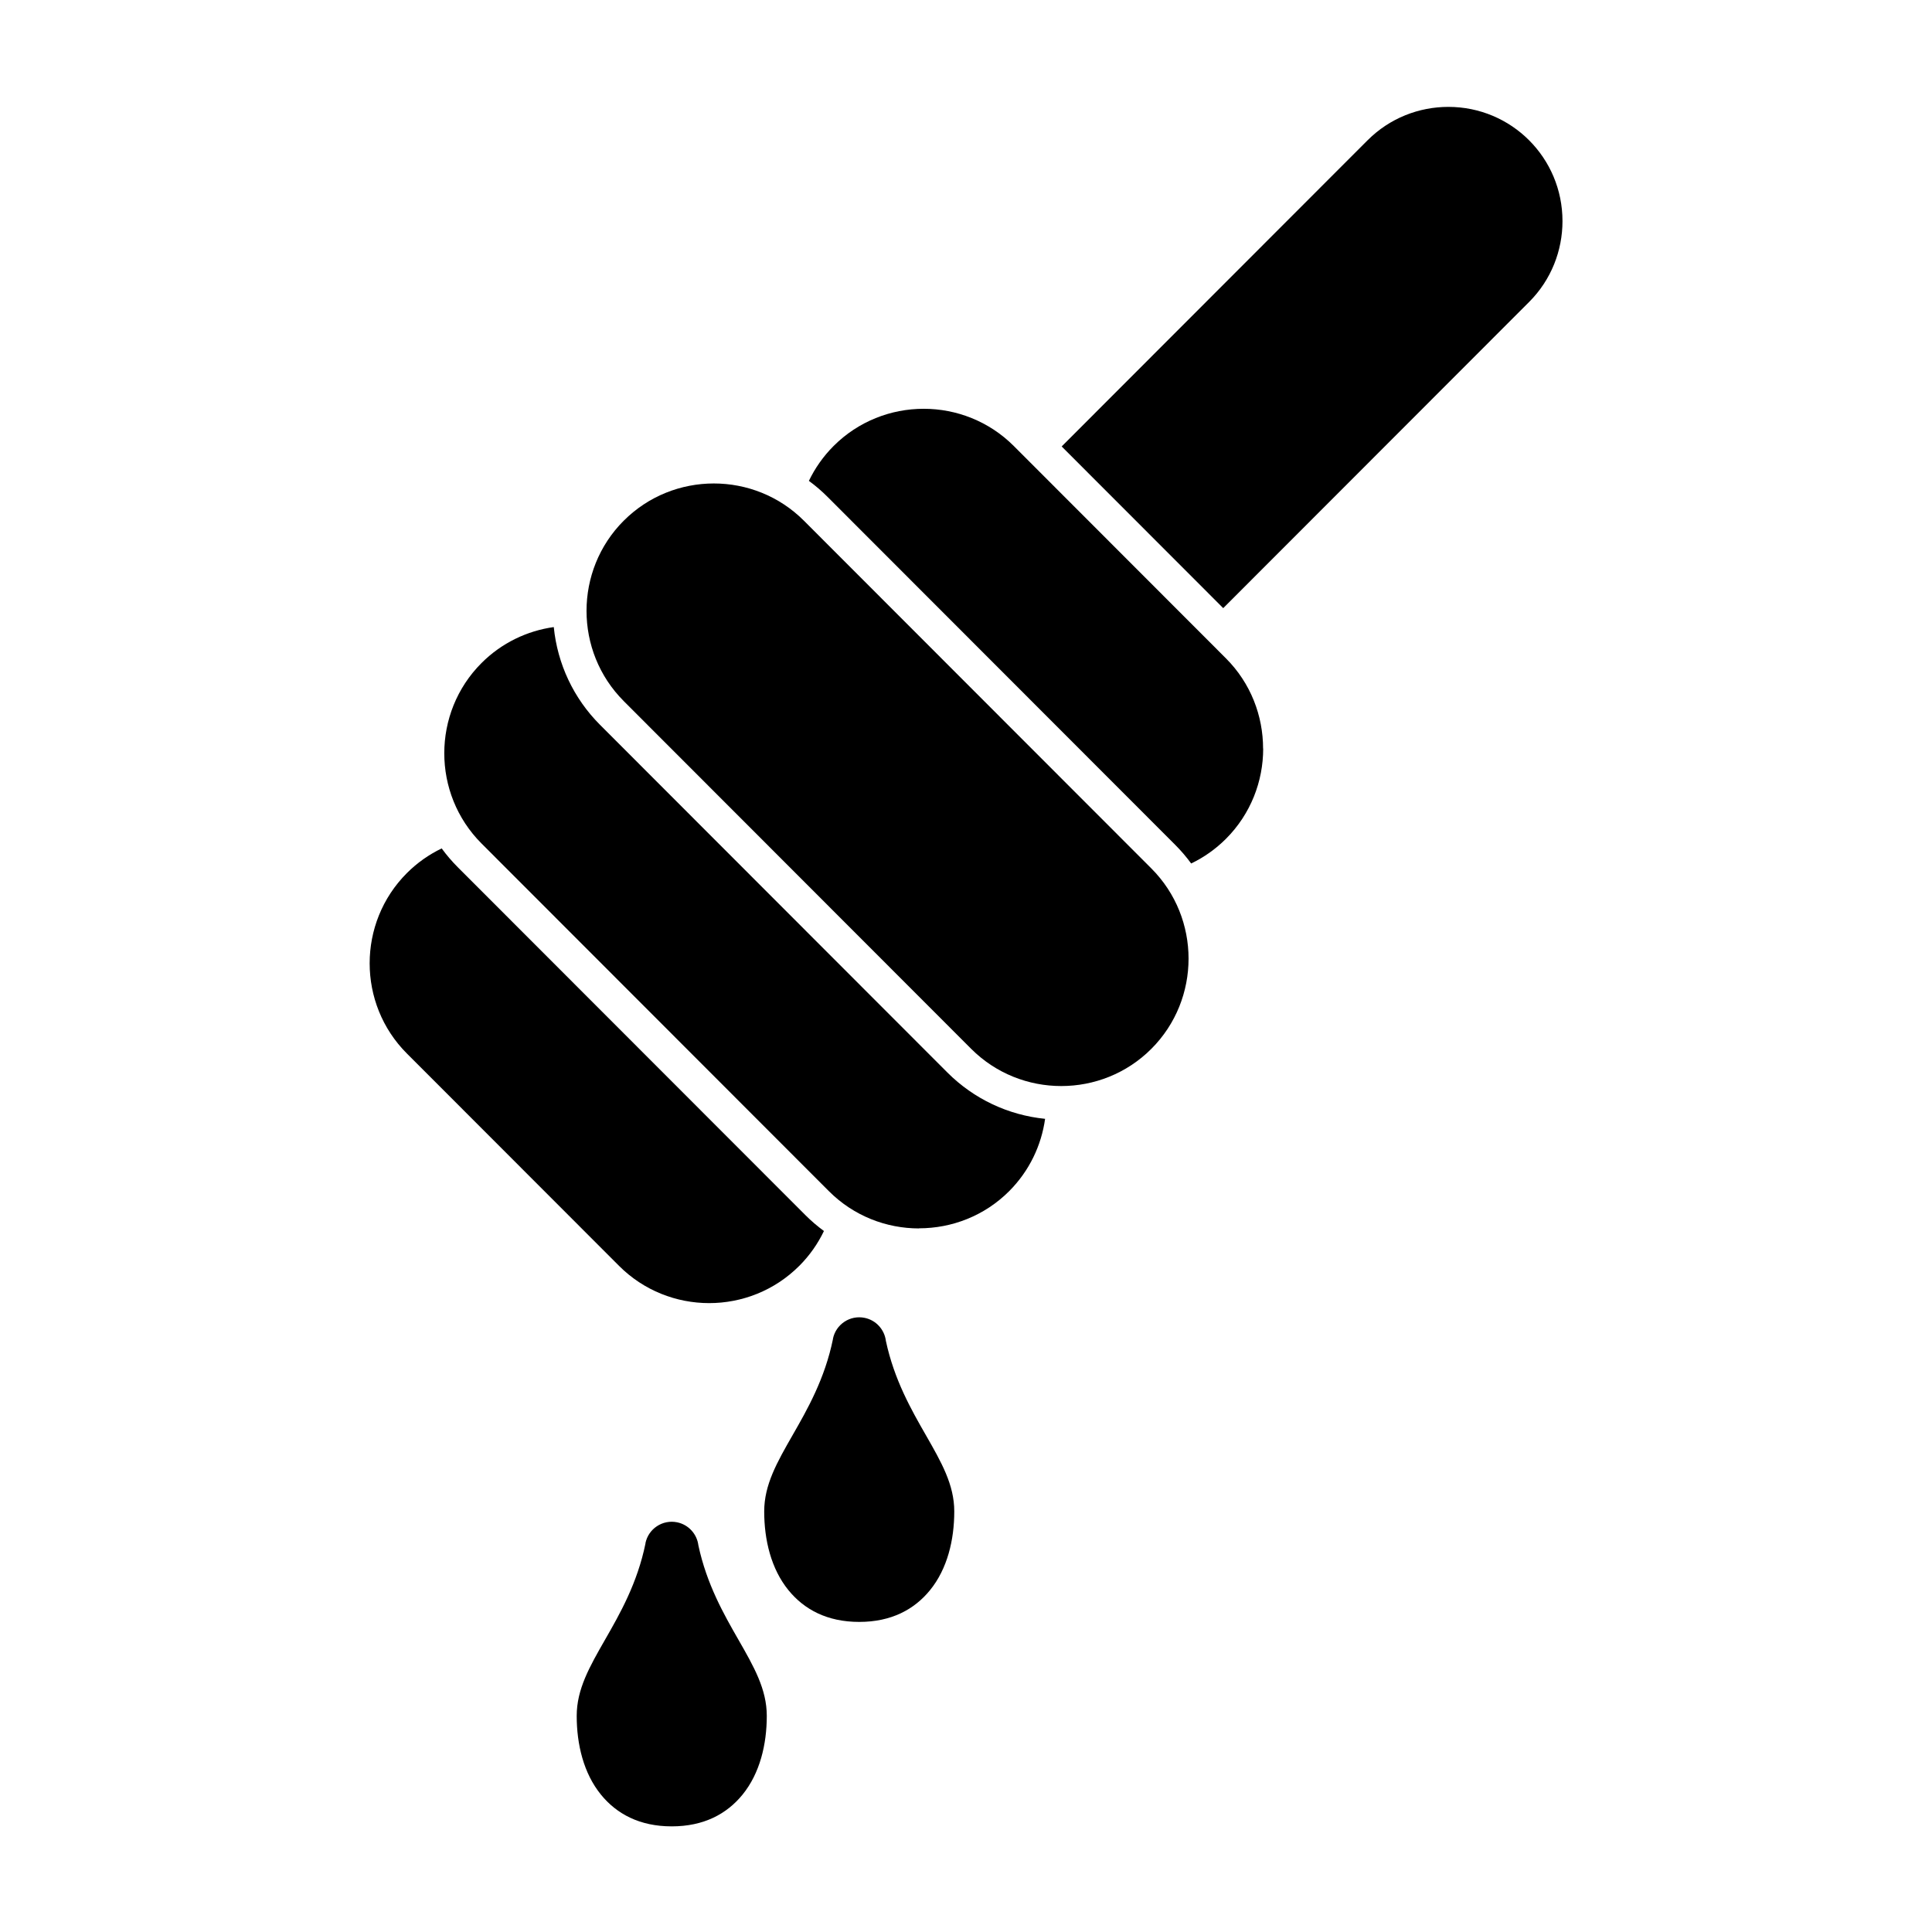
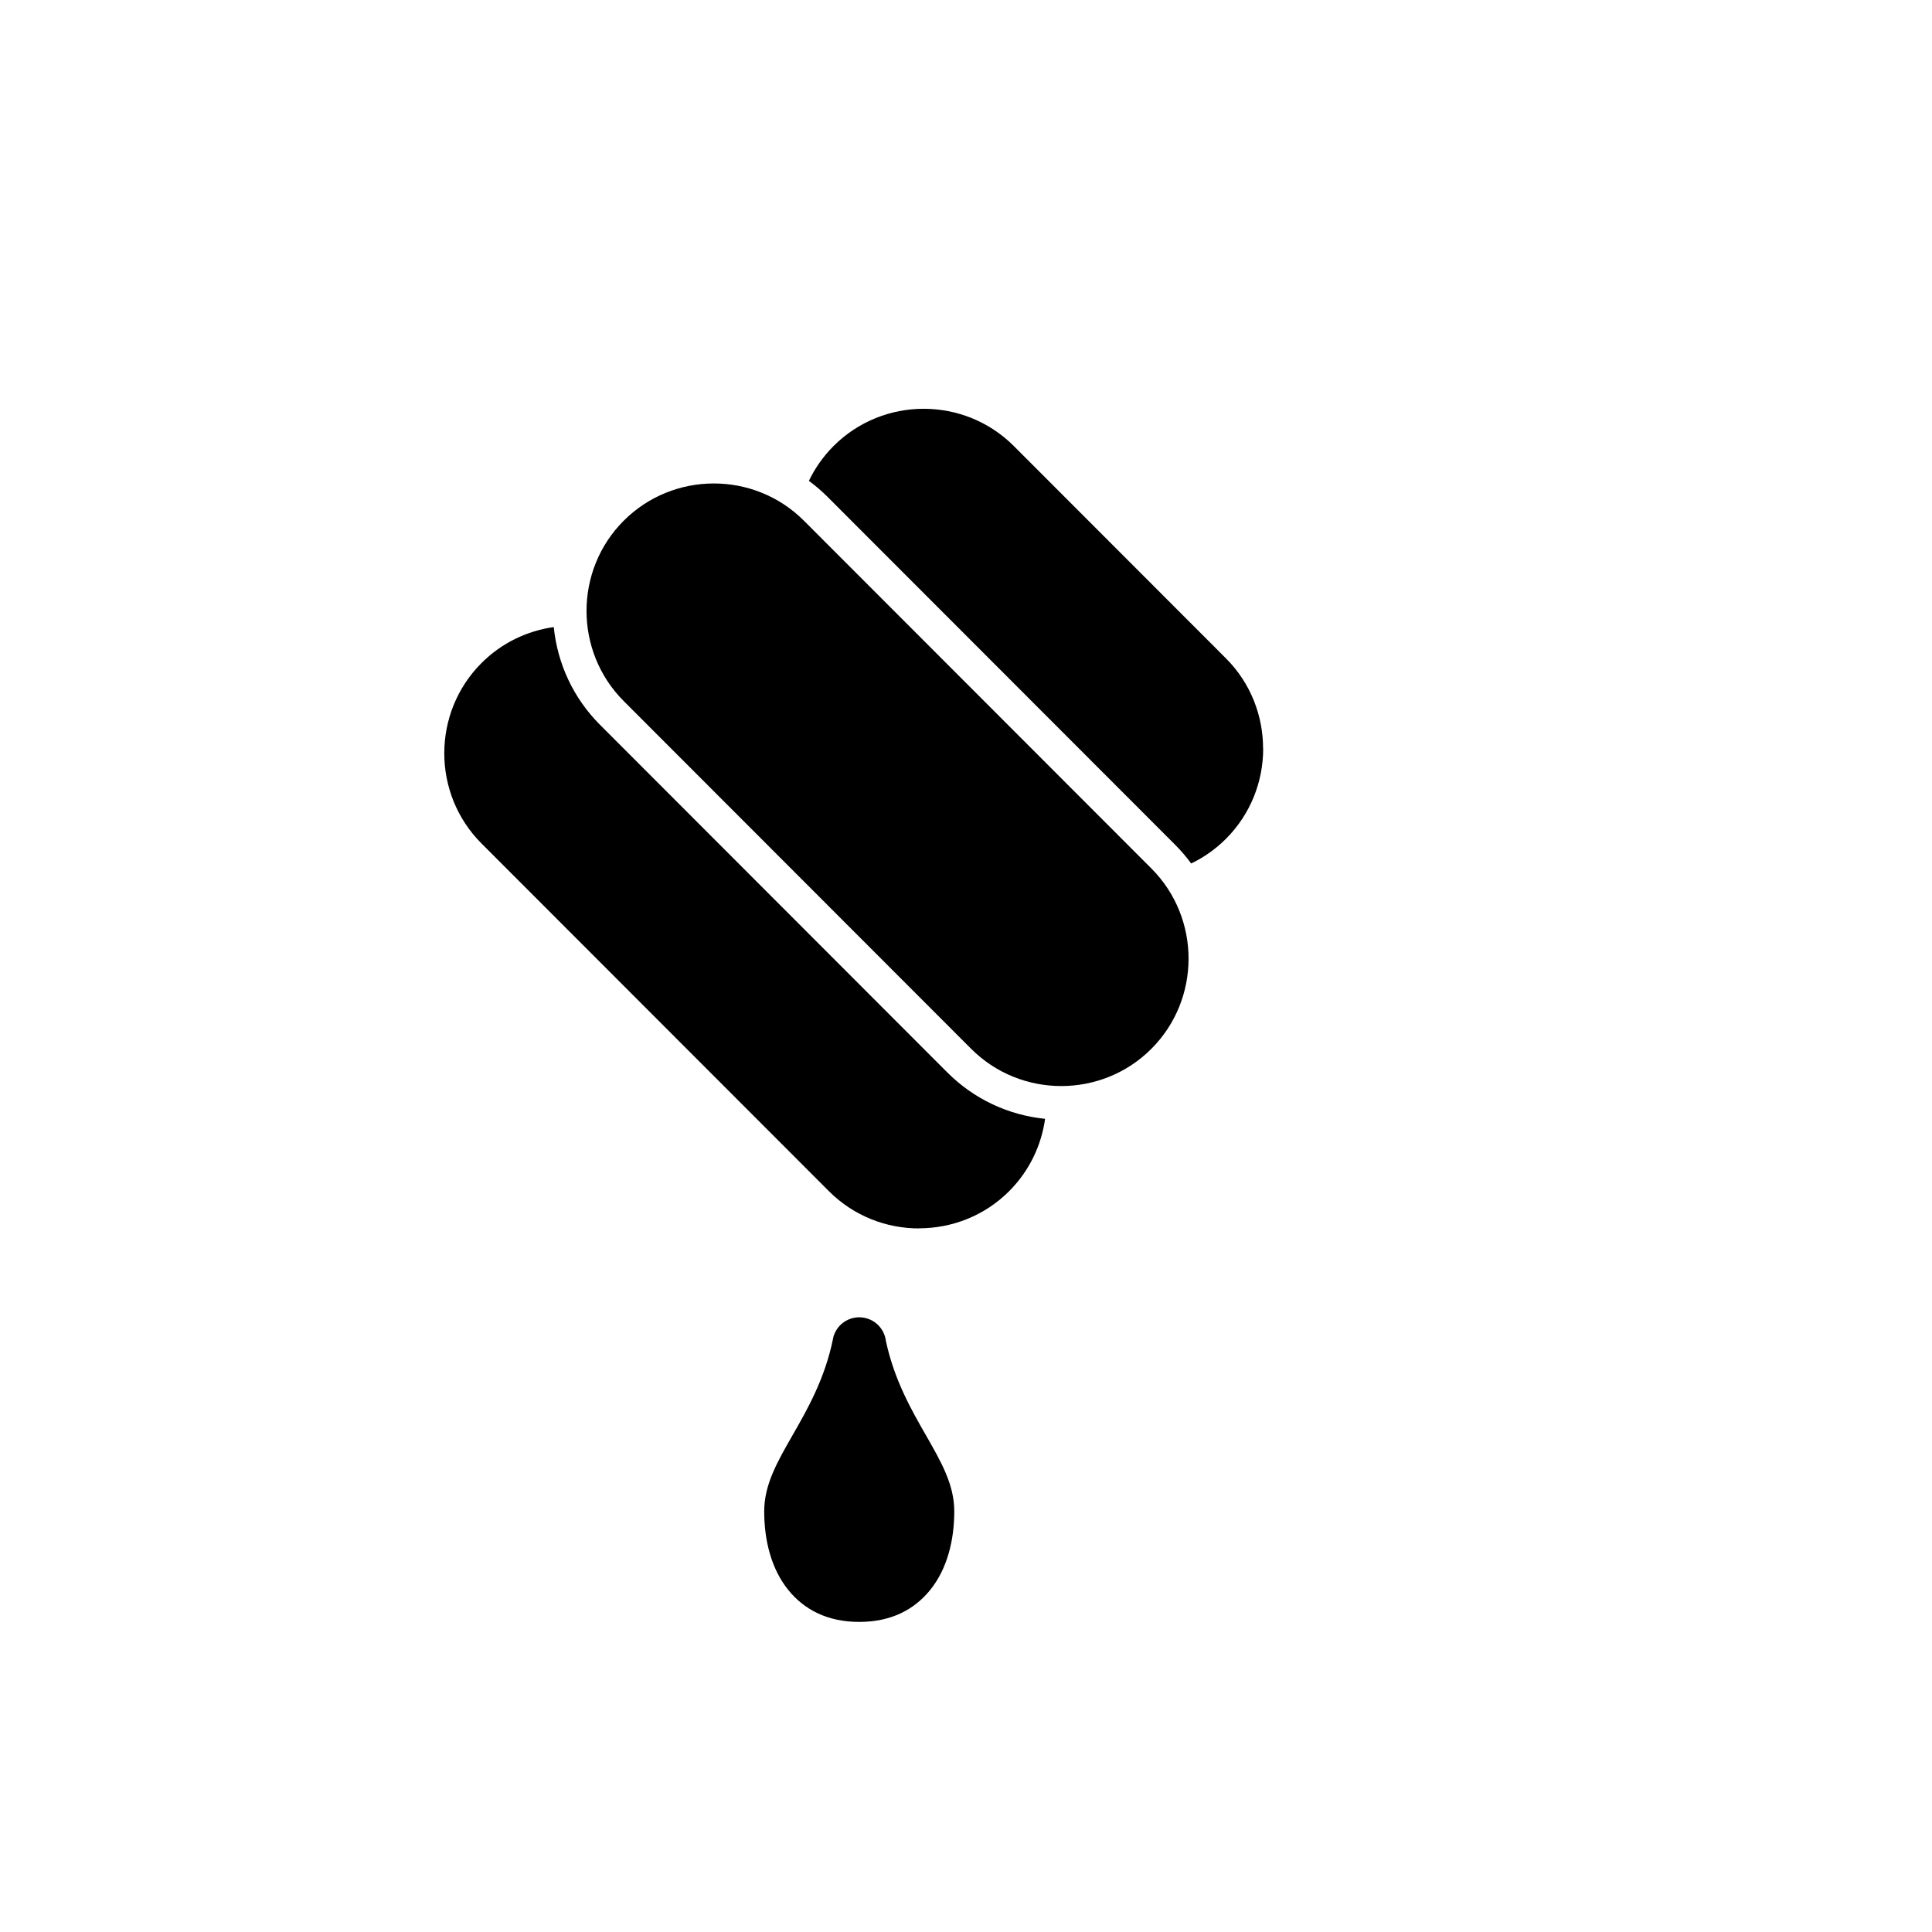
<svg xmlns="http://www.w3.org/2000/svg" version="1.2" preserveAspectRatio="xMidYMid meet" height="500" viewBox="0 0 375 375" zoomAndPan="magnify" width="500">
  <defs>
    <clipPath id="04dfe4bdb0">
-       <path d="M 206 20.746 L 303.355 20.746 L 303.355 119 L 206 119 Z M 206 20.746" />
-     </clipPath>
+       </clipPath>
    <clipPath id="273c8db1c6">
      <path d="M 71.605 164 L 160 164 L 160 253 L 71.605 253 Z M 71.605 164" />
    </clipPath>
    <clipPath id="87c7a354ce">
-       <path d="M 111 295 L 149 295 L 149 354.496 L 111 354.496 Z M 111 295" />
-     </clipPath>
+       </clipPath>
  </defs>
  <g id="e410d06249">
    <g clip-path="url(#04dfe4bdb0)" clip-rule="nonzero">
-       <path d="M 303.277 42.918 C 303.277 48.602 301.121 54.289 296.805 58.609 L 237.426 118.039 L 206.07 86.656 L 265.445 27.227 L 265.449 27.227 C 269.762 22.906 275.445 20.746 281.125 20.746 C 293.387 20.746 303.277 30.648 303.277 42.918 Z M 303.277 42.918" style="stroke:none;fill-rule:nonzero;fill:#000000;fill-opacity:1;" />
+       <path d="M 303.277 42.918 C 303.277 48.602 301.121 54.289 296.805 58.609 L 237.426 118.039 L 206.07 86.656 L 265.449 27.227 C 269.762 22.906 275.445 20.746 281.125 20.746 C 293.387 20.746 303.277 30.648 303.277 42.918 Z M 303.277 42.918" style="stroke:none;fill-rule:nonzero;fill:#000000;fill-opacity:1;" />
    </g>
    <path d="M 157.004 93.336 C 158.18 90.891 159.777 88.594 161.797 86.57 C 166.613 81.754 172.953 79.344 179.289 79.344 C 185.621 79.344 191.961 81.754 196.777 86.57 L 237.965 127.797 C 242.766 132.602 245.164 138.945 245.164 145.301 L 245.184 145.301 C 245.184 151.641 242.777 157.988 237.965 162.805 C 235.941 164.828 233.652 166.426 231.203 167.602 C 230.266 166.316 229.223 165.098 228.082 163.957 L 160.645 96.461 C 159.508 95.32 158.289 94.277 157.008 93.34 Z M 157.004 93.336" style="stroke:none;fill-rule:nonzero;fill:#000000;fill-opacity:1;" />
    <path d="M 156.043 101.07 L 223.48 168.566 C 228.293 173.383 230.699 179.73 230.699 186.07 C 230.699 192.41 228.293 198.758 223.48 203.574 C 218.668 208.395 212.324 210.801 205.992 210.801 C 199.656 210.801 193.316 208.395 188.5 203.574 L 121.062 136.078 L 121.062 136.074 C 116.25 131.258 113.844 124.914 113.844 118.574 C 113.844 112.234 116.25 105.887 121.062 101.07 L 121.066 101.07 C 125.879 96.25 132.219 93.84 138.555 93.84 C 144.887 93.84 151.227 96.25 156.043 101.07 Z M 156.043 101.07" style="stroke:none;fill-rule:nonzero;fill:#000000;fill-opacity:1;" />
    <path d="M 160.891 231.207 L 93.453 163.711 C 88.641 158.895 86.234 152.547 86.234 146.207 C 86.234 139.867 88.641 133.52 93.453 128.703 C 97.391 124.762 102.348 122.434 107.488 121.715 C 108.199 128.859 111.332 135.555 116.461 140.684 L 183.898 208.184 C 189.023 213.312 195.711 216.449 202.852 217.164 C 202.133 222.309 199.805 227.27 195.871 231.211 C 191.07 236.012 184.727 238.418 178.383 238.414 L 178.383 238.438 C 172.047 238.438 165.703 236.027 160.891 231.207 Z M 160.891 231.207" style="stroke:none;fill-rule:nonzero;fill:#000000;fill-opacity:1;" />
    <g clip-path="url(#273c8db1c6)" clip-rule="nonzero">
-       <path d="M 120.16 245.707 L 78.969 204.48 C 74.156 199.664 71.75 193.32 71.75 186.977 C 71.75 180.637 74.156 174.293 78.969 169.473 C 80.992 167.449 83.285 165.852 85.73 164.676 C 86.668 165.961 87.711 167.18 88.848 168.32 L 156.289 235.816 C 157.426 236.957 158.645 238 159.926 238.938 C 158.754 241.387 157.156 243.684 155.137 245.707 L 155.133 245.707 C 150.32 250.523 143.98 252.934 137.648 252.934 C 131.312 252.934 124.973 250.523 120.16 245.707 Z M 120.16 245.707" style="stroke:none;fill-rule:nonzero;fill:#000000;fill-opacity:1;" />
-     </g>
+       </g>
    <path d="M 171.949 260.266 C 173.566 267.84 176.914 273.676 179.699 278.539 C 182.734 283.84 185.223 288.184 185.223 293.363 C 185.223 298.879 183.895 304.508 180.508 308.66 C 177.461 312.398 173.012 314.812 166.777 314.812 C 160.543 314.812 156.09 312.398 153.043 308.66 C 149.66 304.508 148.332 298.879 148.332 293.363 C 148.332 288.184 150.82 283.84 153.855 278.539 C 156.691 273.594 160.105 267.633 161.688 259.863 L 161.672 259.859 C 162.246 257.035 165 255.215 167.82 255.793 C 170.07 256.25 171.684 258.102 171.949 260.266 Z M 171.949 260.266" style="stroke:none;fill-rule:nonzero;fill:#000000;fill-opacity:1;" />
    <g clip-path="url(#87c7a354ce)" clip-rule="nonzero">
-       <path d="M 135.555 299.949 C 137.176 307.523 140.52 313.363 143.305 318.227 C 146.34 323.523 148.832 327.871 148.832 333.051 C 148.832 338.562 147.504 344.195 144.117 348.348 C 141.07 352.082 136.617 354.496 130.383 354.496 C 124.148 354.496 119.699 352.082 116.652 348.348 C 113.266 344.195 111.938 338.562 111.938 333.051 C 111.938 327.871 114.426 323.523 117.461 318.227 C 120.297 313.277 123.711 307.32 125.297 299.547 L 125.277 299.543 C 125.852 296.723 128.605 294.902 131.426 295.477 C 133.676 295.938 135.289 297.785 135.555 299.949 Z M 135.555 299.949" style="stroke:none;fill-rule:nonzero;fill:#000000;fill-opacity:1;" />
-     </g>
+       </g>
  </g>
</svg>